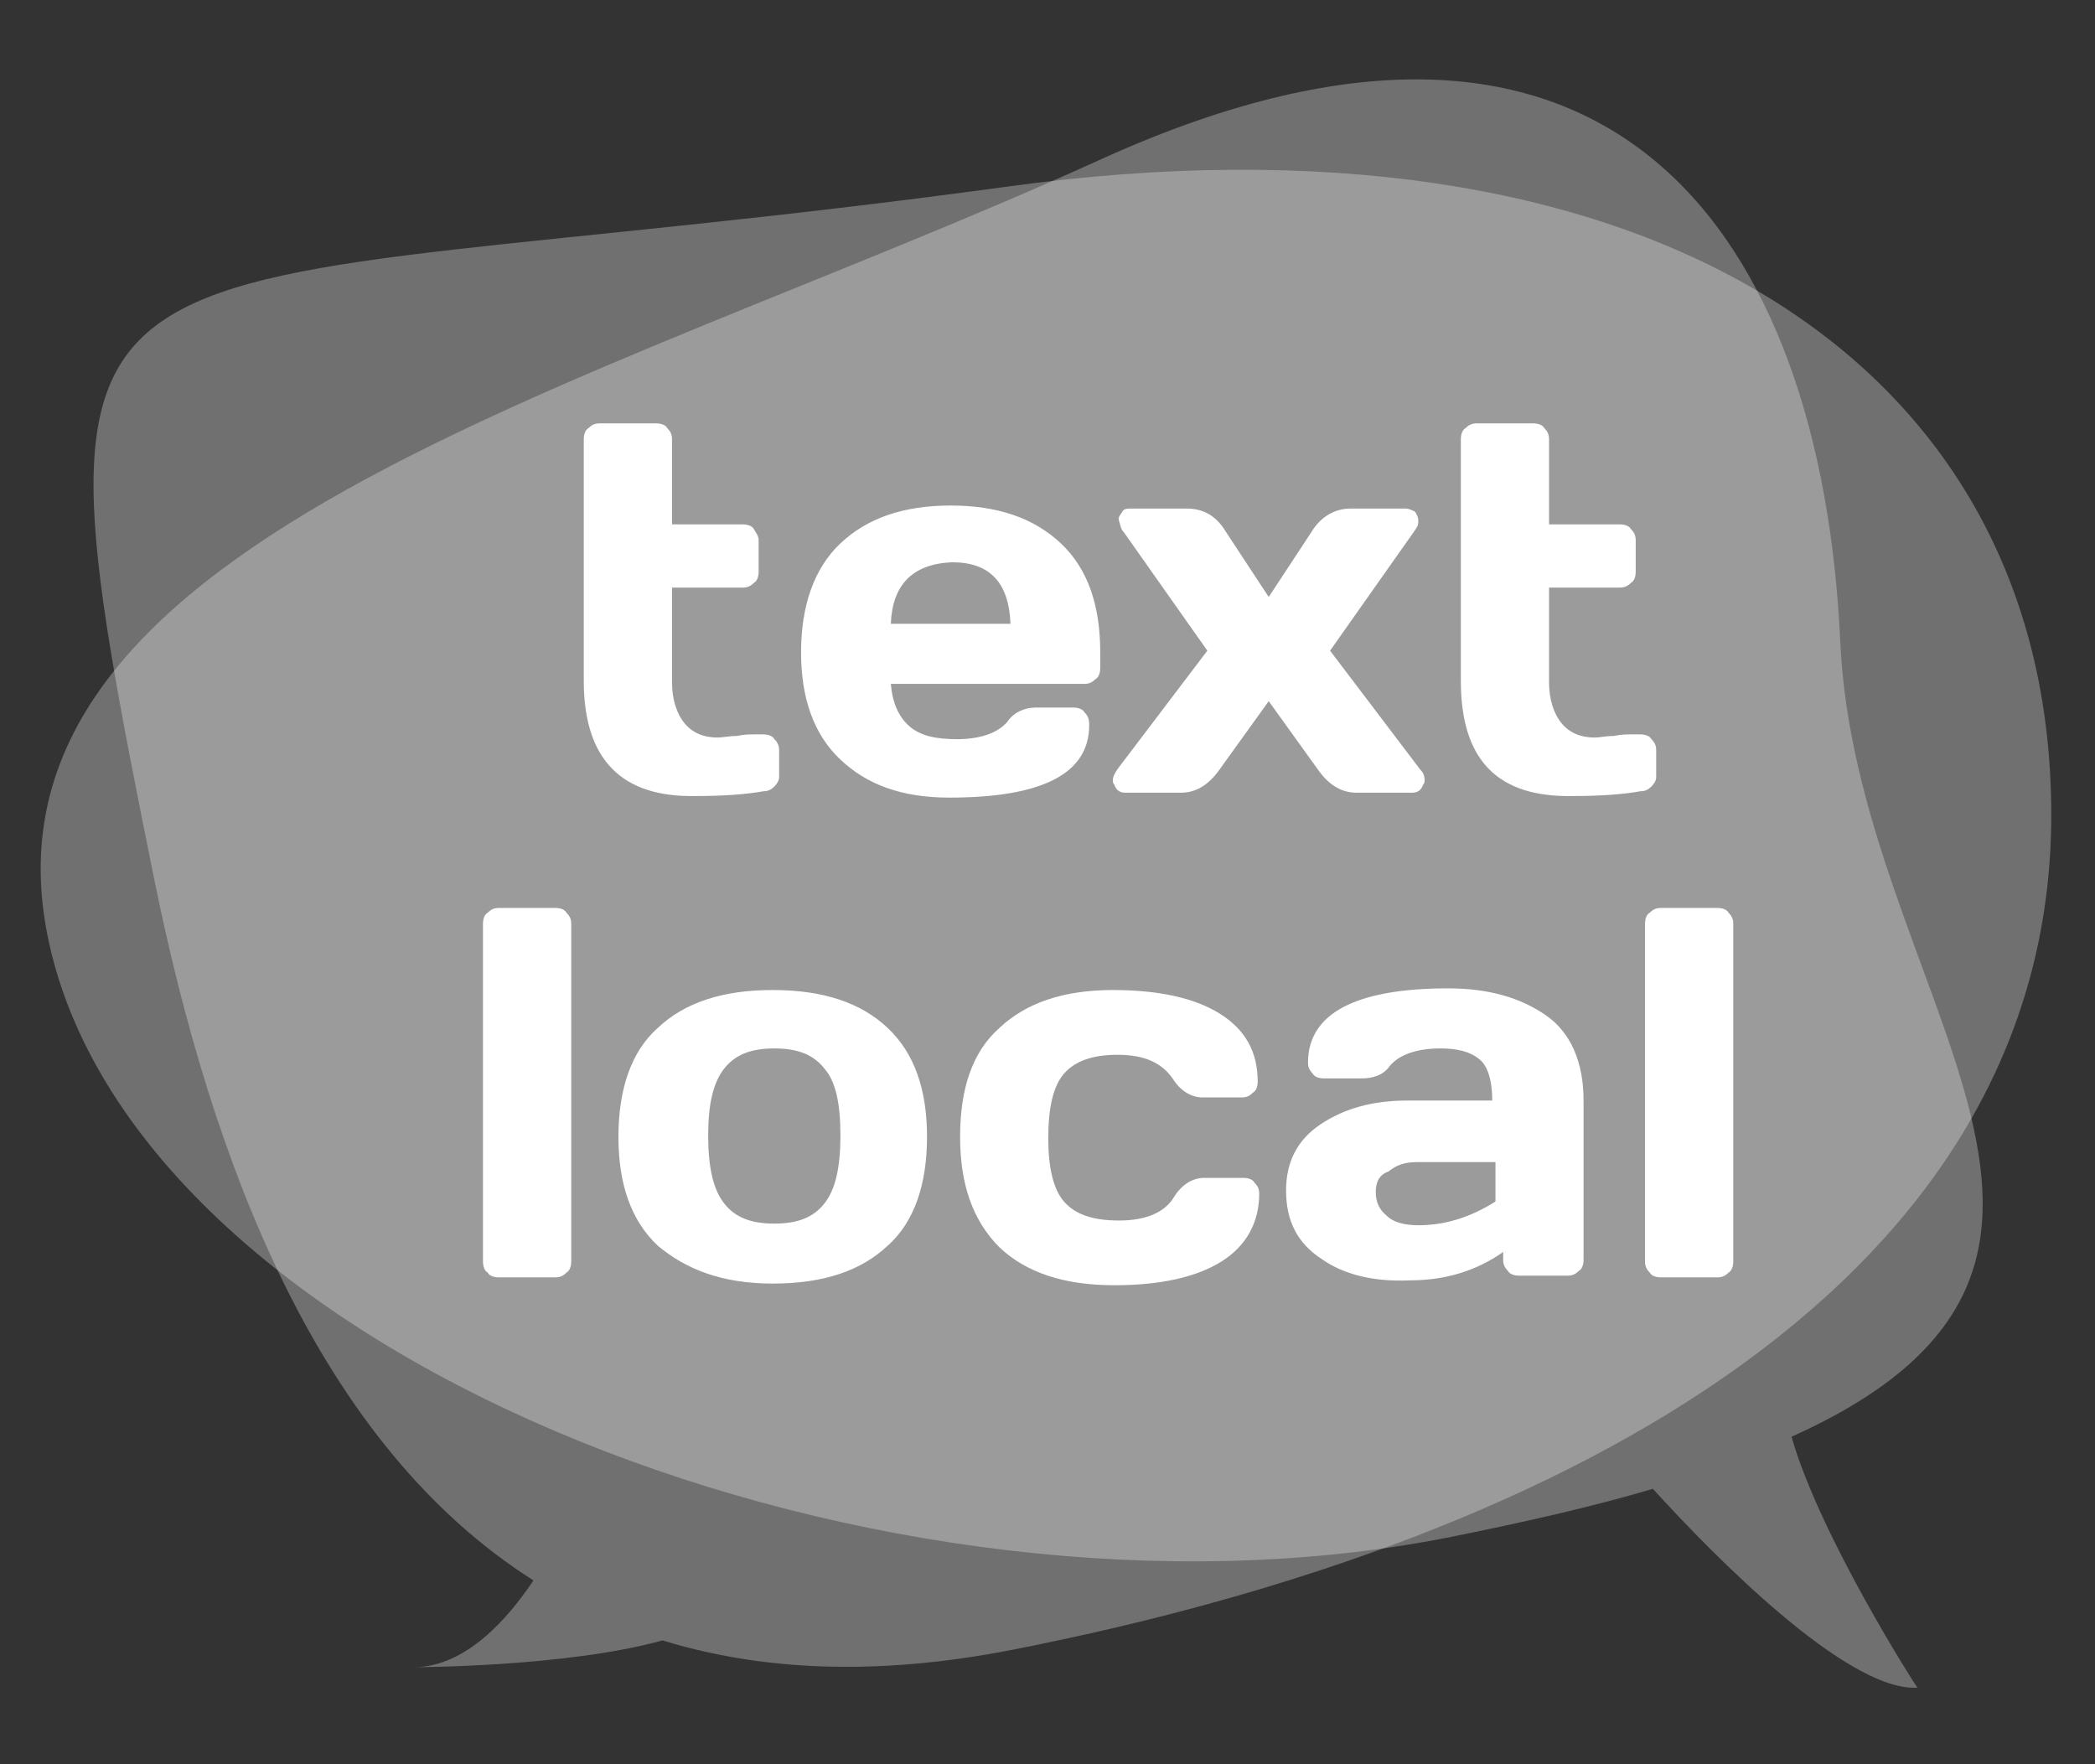
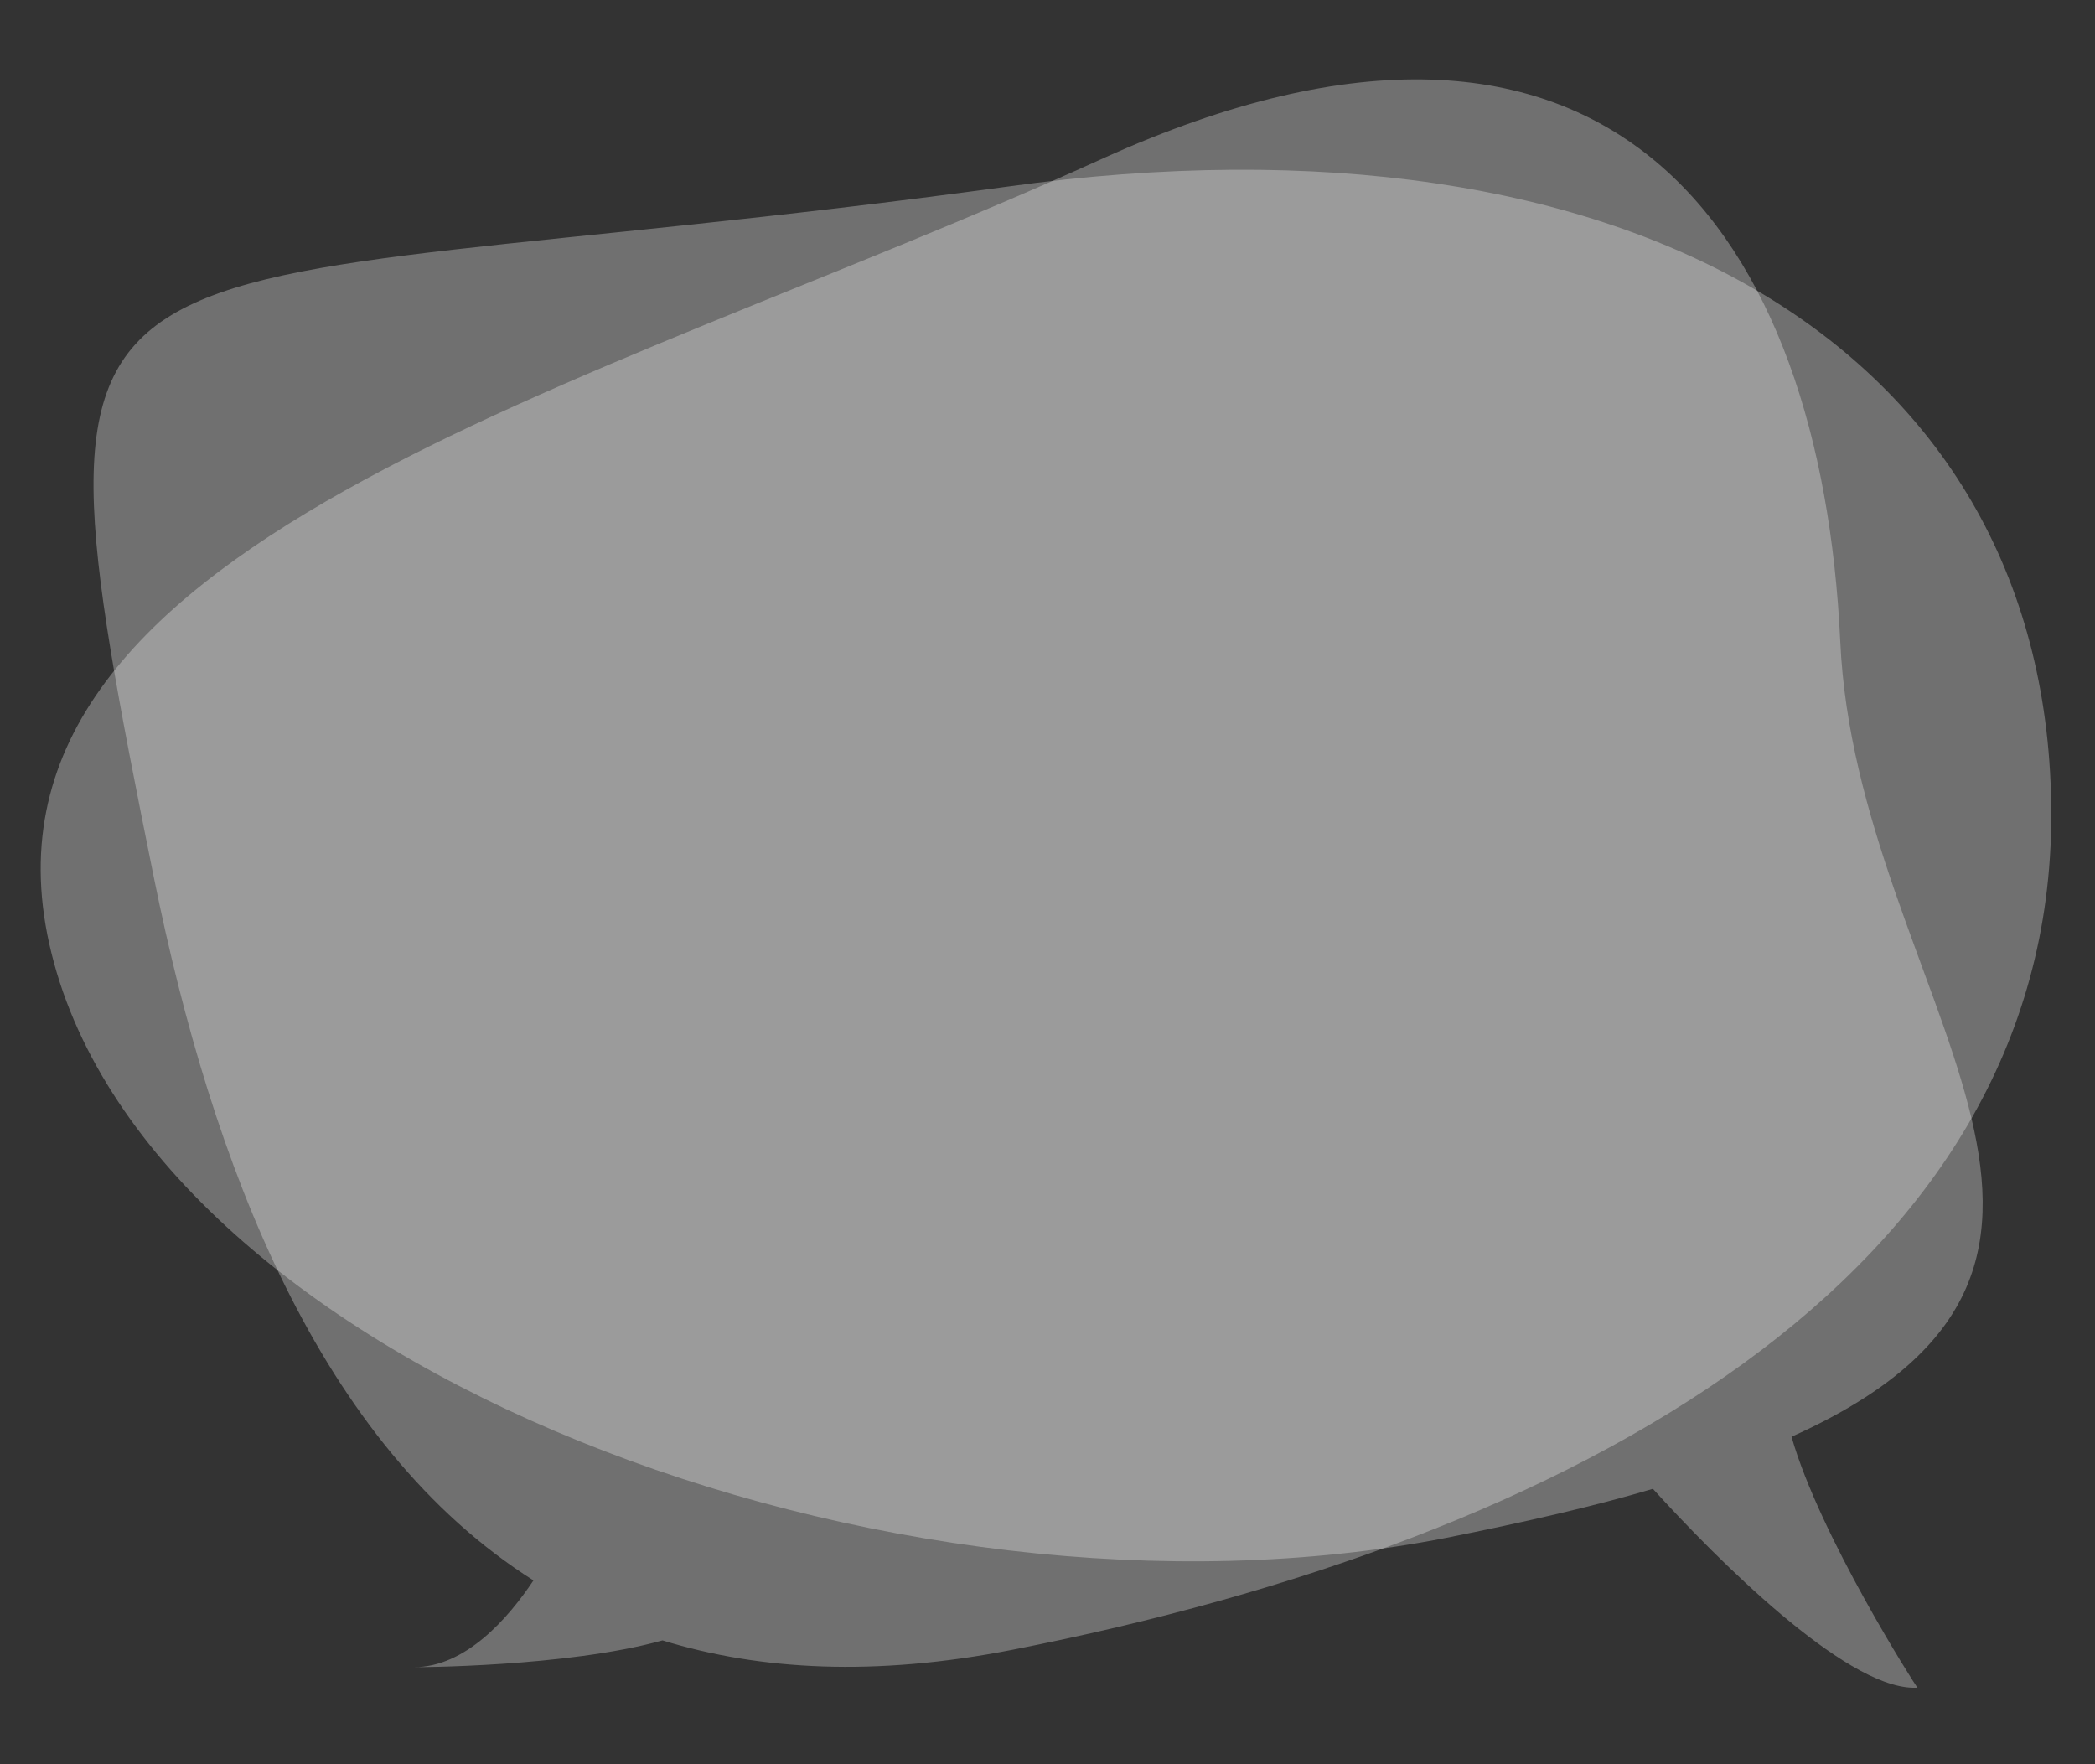
<svg xmlns="http://www.w3.org/2000/svg" width="57" height="48" viewBox="0 0 57 48" fill="none">
  <rect x="0" y="0" width="57" height="48" fill="#333333" stroke="none" />
  <path opacity="0.3" d="M50.069 17.445C49.555 6.451 43.9 -1.966 30.021 4.304C15.969 10.703 -1.381 14.783 1.404 25.949C4.189 37.157 24.237 44.802 39.359 41.839C41.501 41.41 43.386 40.979 44.971 40.507C46.727 42.44 50.155 45.875 52.04 45.919H52.169C52.126 45.875 49.514 41.795 48.743 39.09C59.366 34.323 50.498 27.023 50.069 17.445Z" fill="white" />
  <path opacity="0.3" d="M55.81 22.17C55.81 9.629 44.5 2.715 27.408 5.077C1.617 8.599 0.29 4.605 4.189 23.888C5.774 31.704 8.686 39.306 14.514 42.999C13.827 44.029 12.67 45.36 11.256 45.36C11.256 45.36 15.412 45.36 18.025 44.631C20.681 45.447 23.809 45.618 27.536 44.888C42.872 41.882 55.81 34.709 55.81 22.17Z" fill="white" />
-   <path d="M13.141 34.323V25.133C13.141 25.003 13.184 24.875 13.27 24.832C13.357 24.746 13.441 24.703 13.57 24.703H15.112C15.242 24.703 15.369 24.746 15.412 24.832C15.498 24.919 15.542 25.003 15.542 25.133V34.323C15.542 34.453 15.498 34.581 15.412 34.624C15.326 34.711 15.242 34.754 15.112 34.754H13.57C13.441 34.754 13.313 34.711 13.27 34.624C13.184 34.581 13.141 34.451 13.141 34.323ZM17.897 33.893C17.17 33.207 16.826 32.218 16.826 30.93C16.826 29.642 17.17 28.611 17.897 27.967C18.625 27.28 19.653 26.936 21.024 26.936C22.395 26.936 23.423 27.28 24.151 27.967C24.878 28.653 25.222 29.642 25.222 30.93C25.222 32.218 24.878 33.248 24.151 33.893C23.423 34.579 22.395 34.923 21.024 34.923C19.653 34.923 18.668 34.538 17.897 33.893ZM19.696 29.083C19.396 29.471 19.268 30.071 19.268 30.887C19.268 31.746 19.398 32.347 19.696 32.733C19.996 33.12 20.424 33.291 21.067 33.291C21.71 33.291 22.138 33.12 22.438 32.733C22.738 32.346 22.866 31.746 22.866 30.887C22.866 30.027 22.737 29.426 22.438 29.083C22.138 28.696 21.71 28.525 21.067 28.525C20.424 28.525 19.996 28.698 19.696 29.083ZM26.122 30.93C26.122 29.599 26.465 28.611 27.193 27.967C27.921 27.28 28.948 26.936 30.278 26.936C31.52 26.936 32.506 27.151 33.191 27.581C33.876 28.01 34.219 28.611 34.219 29.427C34.219 29.557 34.176 29.685 34.089 29.728C34.003 29.815 33.919 29.858 33.789 29.858H32.718C32.418 29.858 32.118 29.687 31.904 29.343C31.604 28.914 31.134 28.698 30.406 28.698C29.721 28.698 29.248 28.869 28.948 29.213C28.648 29.557 28.521 30.157 28.521 30.973C28.521 31.746 28.65 32.347 28.948 32.691C29.248 33.035 29.719 33.207 30.447 33.207C31.175 33.207 31.689 32.992 31.946 32.562C32.16 32.218 32.46 32.047 32.76 32.047H33.831C33.96 32.047 34.088 32.09 34.131 32.176C34.217 32.263 34.26 32.347 34.26 32.477C34.26 33.25 33.917 33.895 33.232 34.323C32.548 34.752 31.561 34.968 30.32 34.968C28.948 34.968 27.921 34.624 27.193 33.938C26.465 33.207 26.122 32.219 26.122 30.93ZM35.933 34.237C35.29 33.808 34.991 33.207 34.991 32.391C34.991 31.618 35.291 31.016 35.933 30.587C36.576 30.159 37.347 29.943 38.289 29.943H40.601C40.601 29.384 40.472 28.999 40.258 28.826C40.001 28.611 39.658 28.525 39.187 28.525C38.544 28.525 38.073 28.696 37.816 28.997C37.645 29.255 37.345 29.341 37.045 29.341H36.017C35.888 29.341 35.761 29.298 35.717 29.211C35.631 29.125 35.588 29.04 35.588 28.911C35.588 27.579 36.873 26.891 39.401 26.891C40.515 26.891 41.372 27.149 42.057 27.621C42.742 28.093 43.085 28.909 43.085 29.939V34.277C43.085 34.407 43.042 34.535 42.956 34.578C42.869 34.664 42.785 34.707 42.655 34.707H41.328C41.198 34.707 41.071 34.664 41.028 34.578C40.941 34.491 40.898 34.407 40.898 34.277V34.063C40.17 34.578 39.313 34.835 38.37 34.835C37.347 34.882 36.533 34.667 35.933 34.237ZM37.431 32.434C37.431 32.691 37.518 32.906 37.732 33.079C37.902 33.25 38.202 33.336 38.589 33.336C39.316 33.336 40.003 33.122 40.688 32.691V31.618H38.546C38.202 31.618 37.989 31.704 37.775 31.875C37.518 31.962 37.431 32.176 37.431 32.434ZM44.757 34.323V25.133C44.757 25.003 44.8 24.875 44.887 24.832C44.973 24.746 45.057 24.703 45.187 24.703H46.729C46.858 24.703 46.986 24.746 47.029 24.832C47.115 24.919 47.158 25.003 47.158 25.133V34.323C47.158 34.453 47.115 34.581 47.029 34.624C46.943 34.711 46.858 34.754 46.729 34.754H45.187C45.057 34.754 44.93 34.711 44.887 34.624C44.8 34.538 44.757 34.451 44.757 34.323ZM15.883 18.519V11.949C15.883 11.819 15.926 11.691 16.012 11.648C16.099 11.562 16.183 11.519 16.312 11.519H17.854C17.984 11.519 18.111 11.562 18.154 11.648C18.241 11.735 18.284 11.819 18.284 11.949V14.267H20.212C20.341 14.267 20.469 14.311 20.512 14.397C20.555 14.483 20.641 14.568 20.641 14.698V15.557C20.641 15.687 20.598 15.815 20.512 15.858C20.425 15.944 20.341 15.987 20.212 15.987H18.284V18.563C18.284 19.035 18.413 19.423 18.627 19.68C18.841 19.938 19.141 20.067 19.527 20.067C19.656 20.067 19.827 20.024 20.041 20.024C20.255 19.981 20.384 19.981 20.512 19.981H20.769C20.898 19.981 21.026 20.024 21.069 20.111C21.155 20.197 21.198 20.282 21.198 20.411V21.141C21.198 21.227 21.155 21.312 21.069 21.399C20.983 21.485 20.898 21.528 20.769 21.528C20.298 21.615 19.655 21.658 18.927 21.658C16.911 21.698 15.883 20.667 15.883 18.519ZM22.866 20.667C22.138 19.981 21.795 18.992 21.795 17.747C21.795 16.503 22.138 15.471 22.866 14.784C23.594 14.098 24.58 13.754 25.865 13.754C27.15 13.754 28.136 14.098 28.864 14.784C29.592 15.471 29.935 16.459 29.935 17.747V18.176C29.935 18.306 29.892 18.434 29.806 18.477C29.719 18.563 29.635 18.607 29.506 18.607H24.237C24.28 19.122 24.451 19.509 24.751 19.767C25.051 20.024 25.479 20.111 26.036 20.111C26.679 20.111 27.15 19.939 27.407 19.639C27.578 19.381 27.878 19.251 28.178 19.251H29.205C29.335 19.251 29.462 19.295 29.506 19.381C29.592 19.467 29.635 19.552 29.635 19.725C29.635 21.056 28.35 21.701 25.822 21.701C24.537 21.698 23.595 21.354 22.866 20.667ZM24.237 16.973H27.493C27.45 15.856 26.936 15.298 25.908 15.298C24.837 15.341 24.28 15.899 24.237 16.973ZM30.321 21.354C30.278 21.311 30.278 21.267 30.278 21.224C30.278 21.138 30.321 21.053 30.407 20.923L32.849 17.703L30.578 14.482C30.492 14.395 30.492 14.311 30.449 14.181C30.406 14.051 30.492 14.01 30.535 13.923C30.578 13.837 30.664 13.837 30.792 13.837H32.291C32.761 13.837 33.105 14.051 33.362 14.482L34.519 16.242L35.676 14.482C35.933 14.053 36.319 13.837 36.747 13.837H38.245C38.332 13.837 38.416 13.88 38.502 13.923C38.546 14.01 38.589 14.053 38.589 14.181C38.589 14.311 38.546 14.352 38.459 14.482L36.188 17.703L38.63 20.923C38.716 21.01 38.76 21.095 38.76 21.224C38.76 21.267 38.76 21.311 38.716 21.354C38.673 21.483 38.587 21.568 38.416 21.568H36.918C36.49 21.568 36.147 21.354 35.847 20.923L34.519 19.077L33.191 20.923C32.891 21.352 32.548 21.568 32.12 21.568H30.621C30.449 21.568 30.363 21.482 30.321 21.354ZM39.746 18.519V11.949C39.746 11.819 39.789 11.691 39.875 11.648C39.961 11.562 40.046 11.519 40.175 11.519H41.717C41.846 11.519 41.974 11.562 42.017 11.648C42.103 11.735 42.146 11.819 42.146 11.949V14.267H44.074C44.204 14.267 44.331 14.311 44.374 14.397C44.461 14.483 44.504 14.568 44.504 14.698V15.557C44.504 15.687 44.461 15.815 44.374 15.858C44.288 15.944 44.204 15.987 44.074 15.987H42.146V18.563C42.146 19.035 42.276 19.423 42.489 19.68C42.703 19.938 43.003 20.067 43.39 20.067C43.519 20.067 43.69 20.024 43.904 20.024C44.117 19.981 44.247 19.981 44.374 19.981H44.631C44.761 19.981 44.888 20.024 44.931 20.111C45.018 20.197 45.061 20.282 45.061 20.411V21.141C45.061 21.227 45.018 21.312 44.931 21.399C44.845 21.485 44.761 21.528 44.631 21.528C44.16 21.615 43.517 21.658 42.789 21.658C40.731 21.698 39.746 20.667 39.746 18.519Z" fill="white" />
</svg>